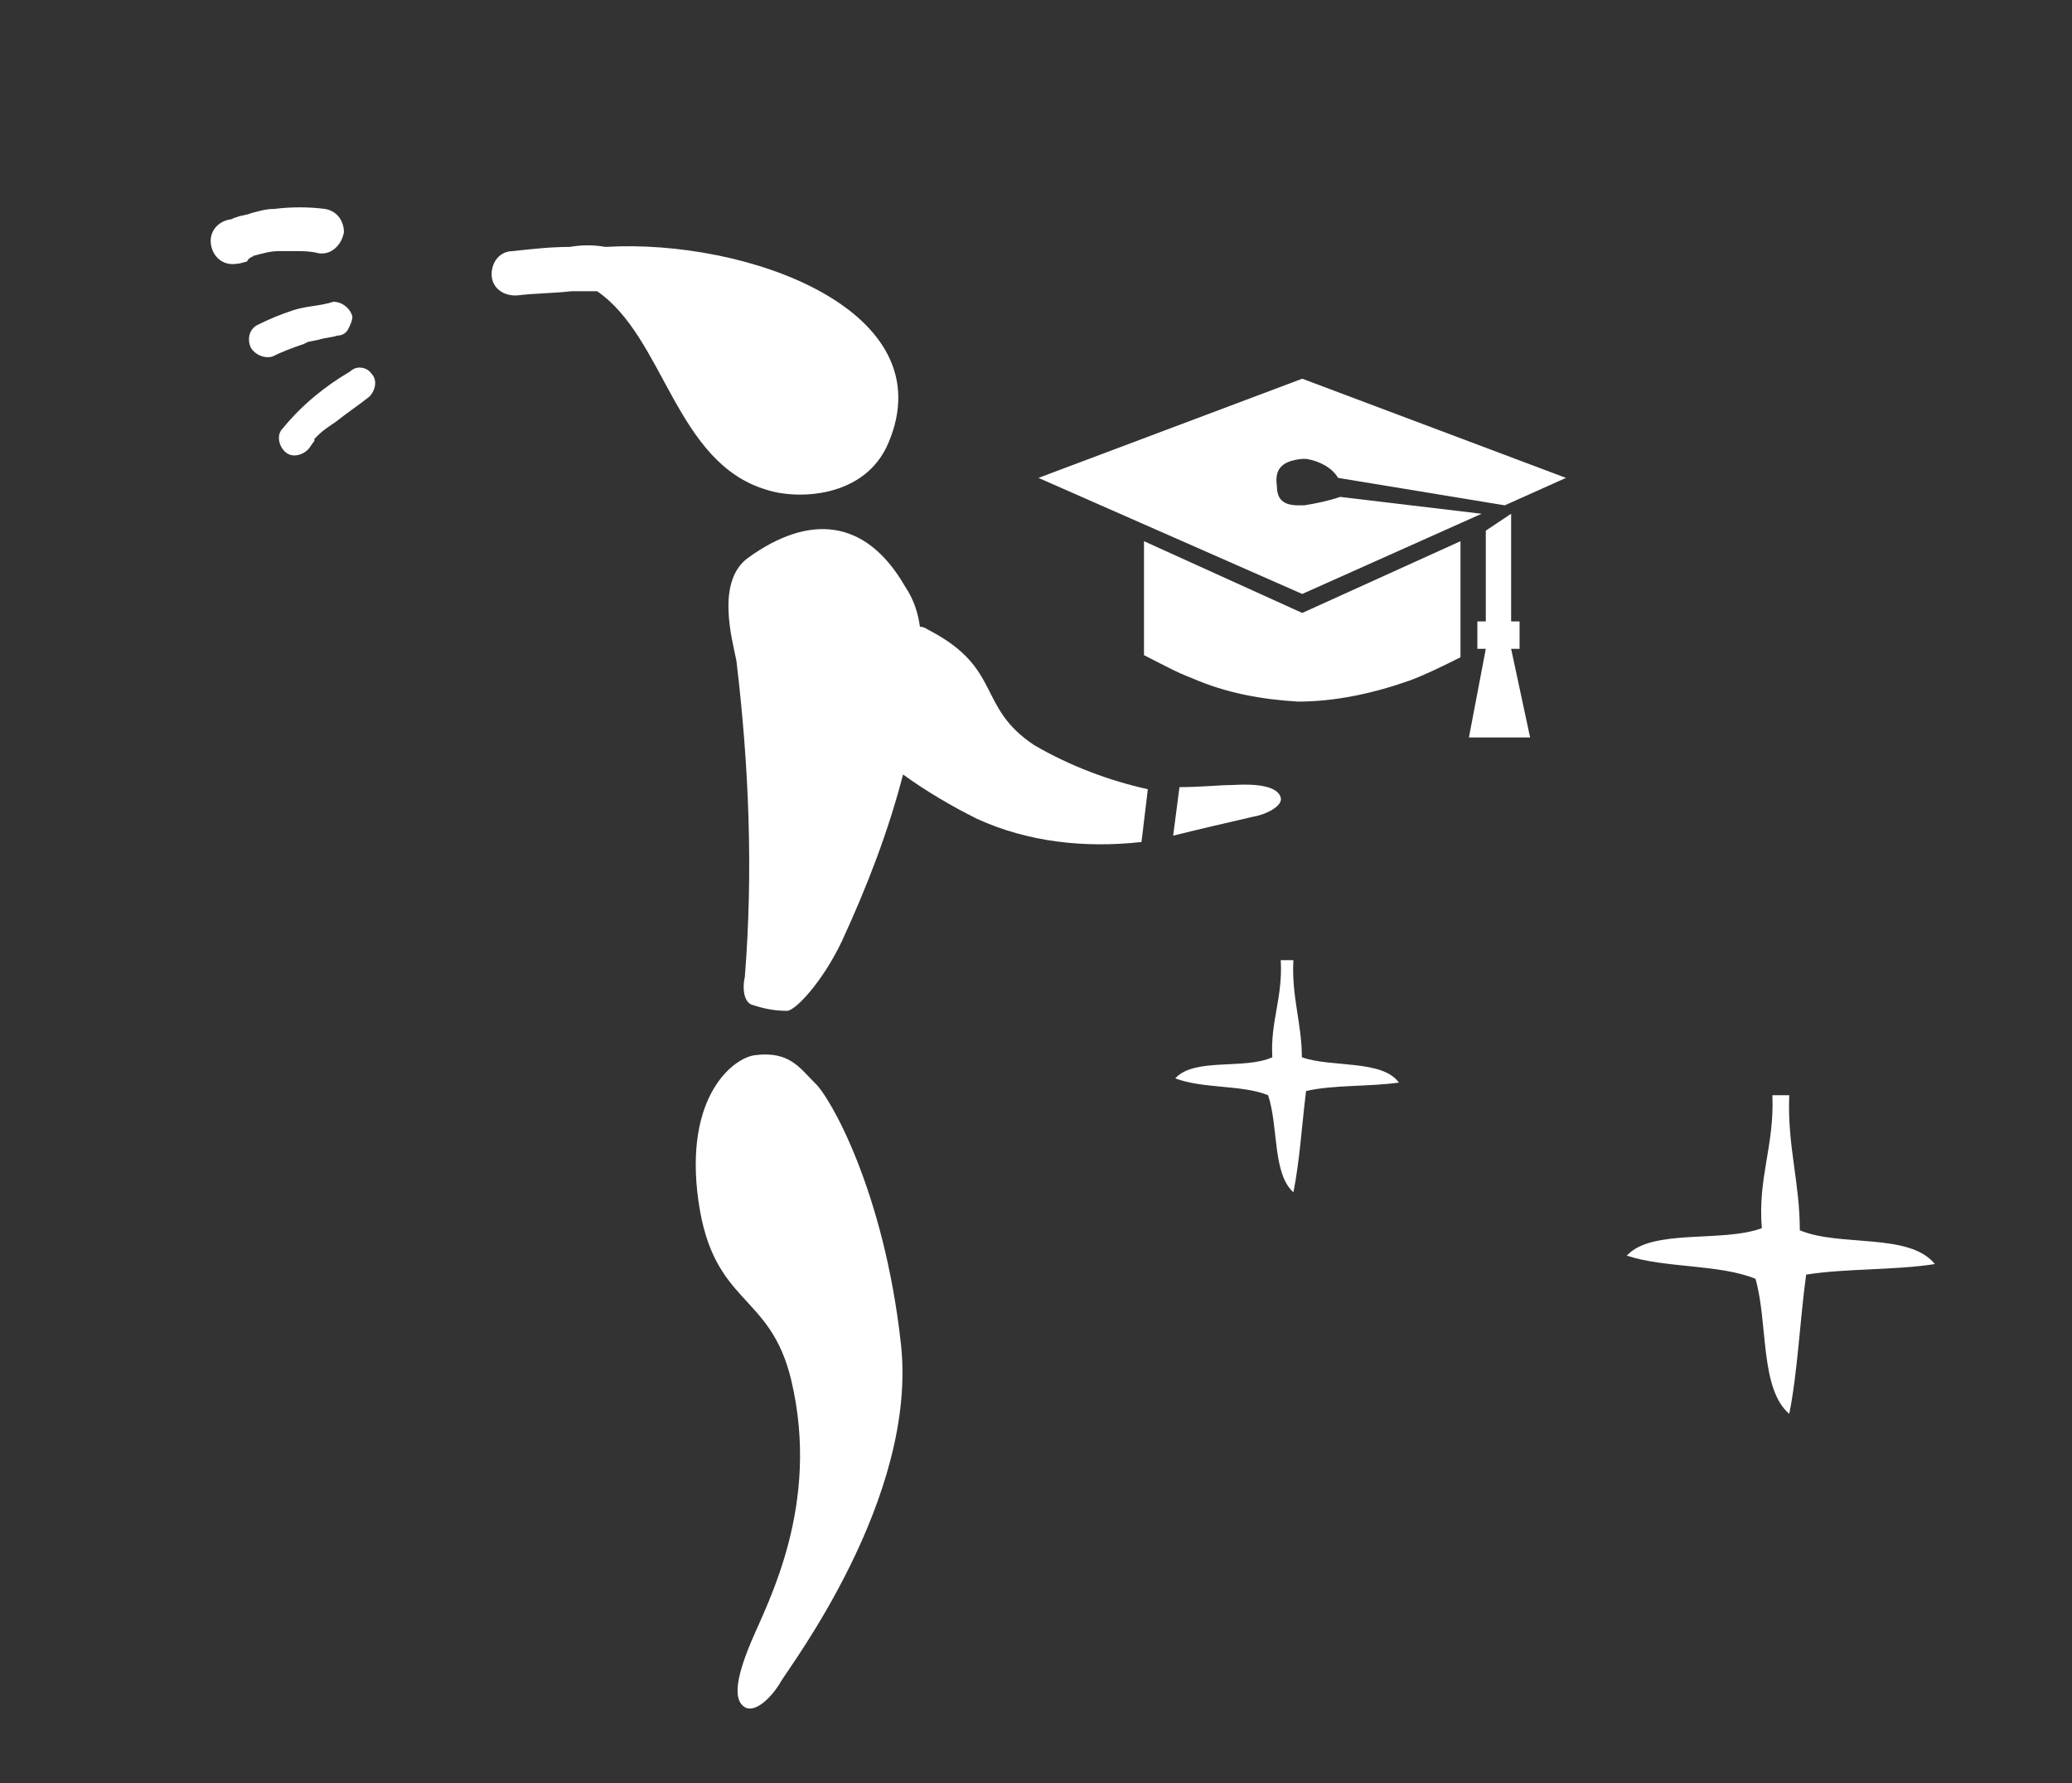
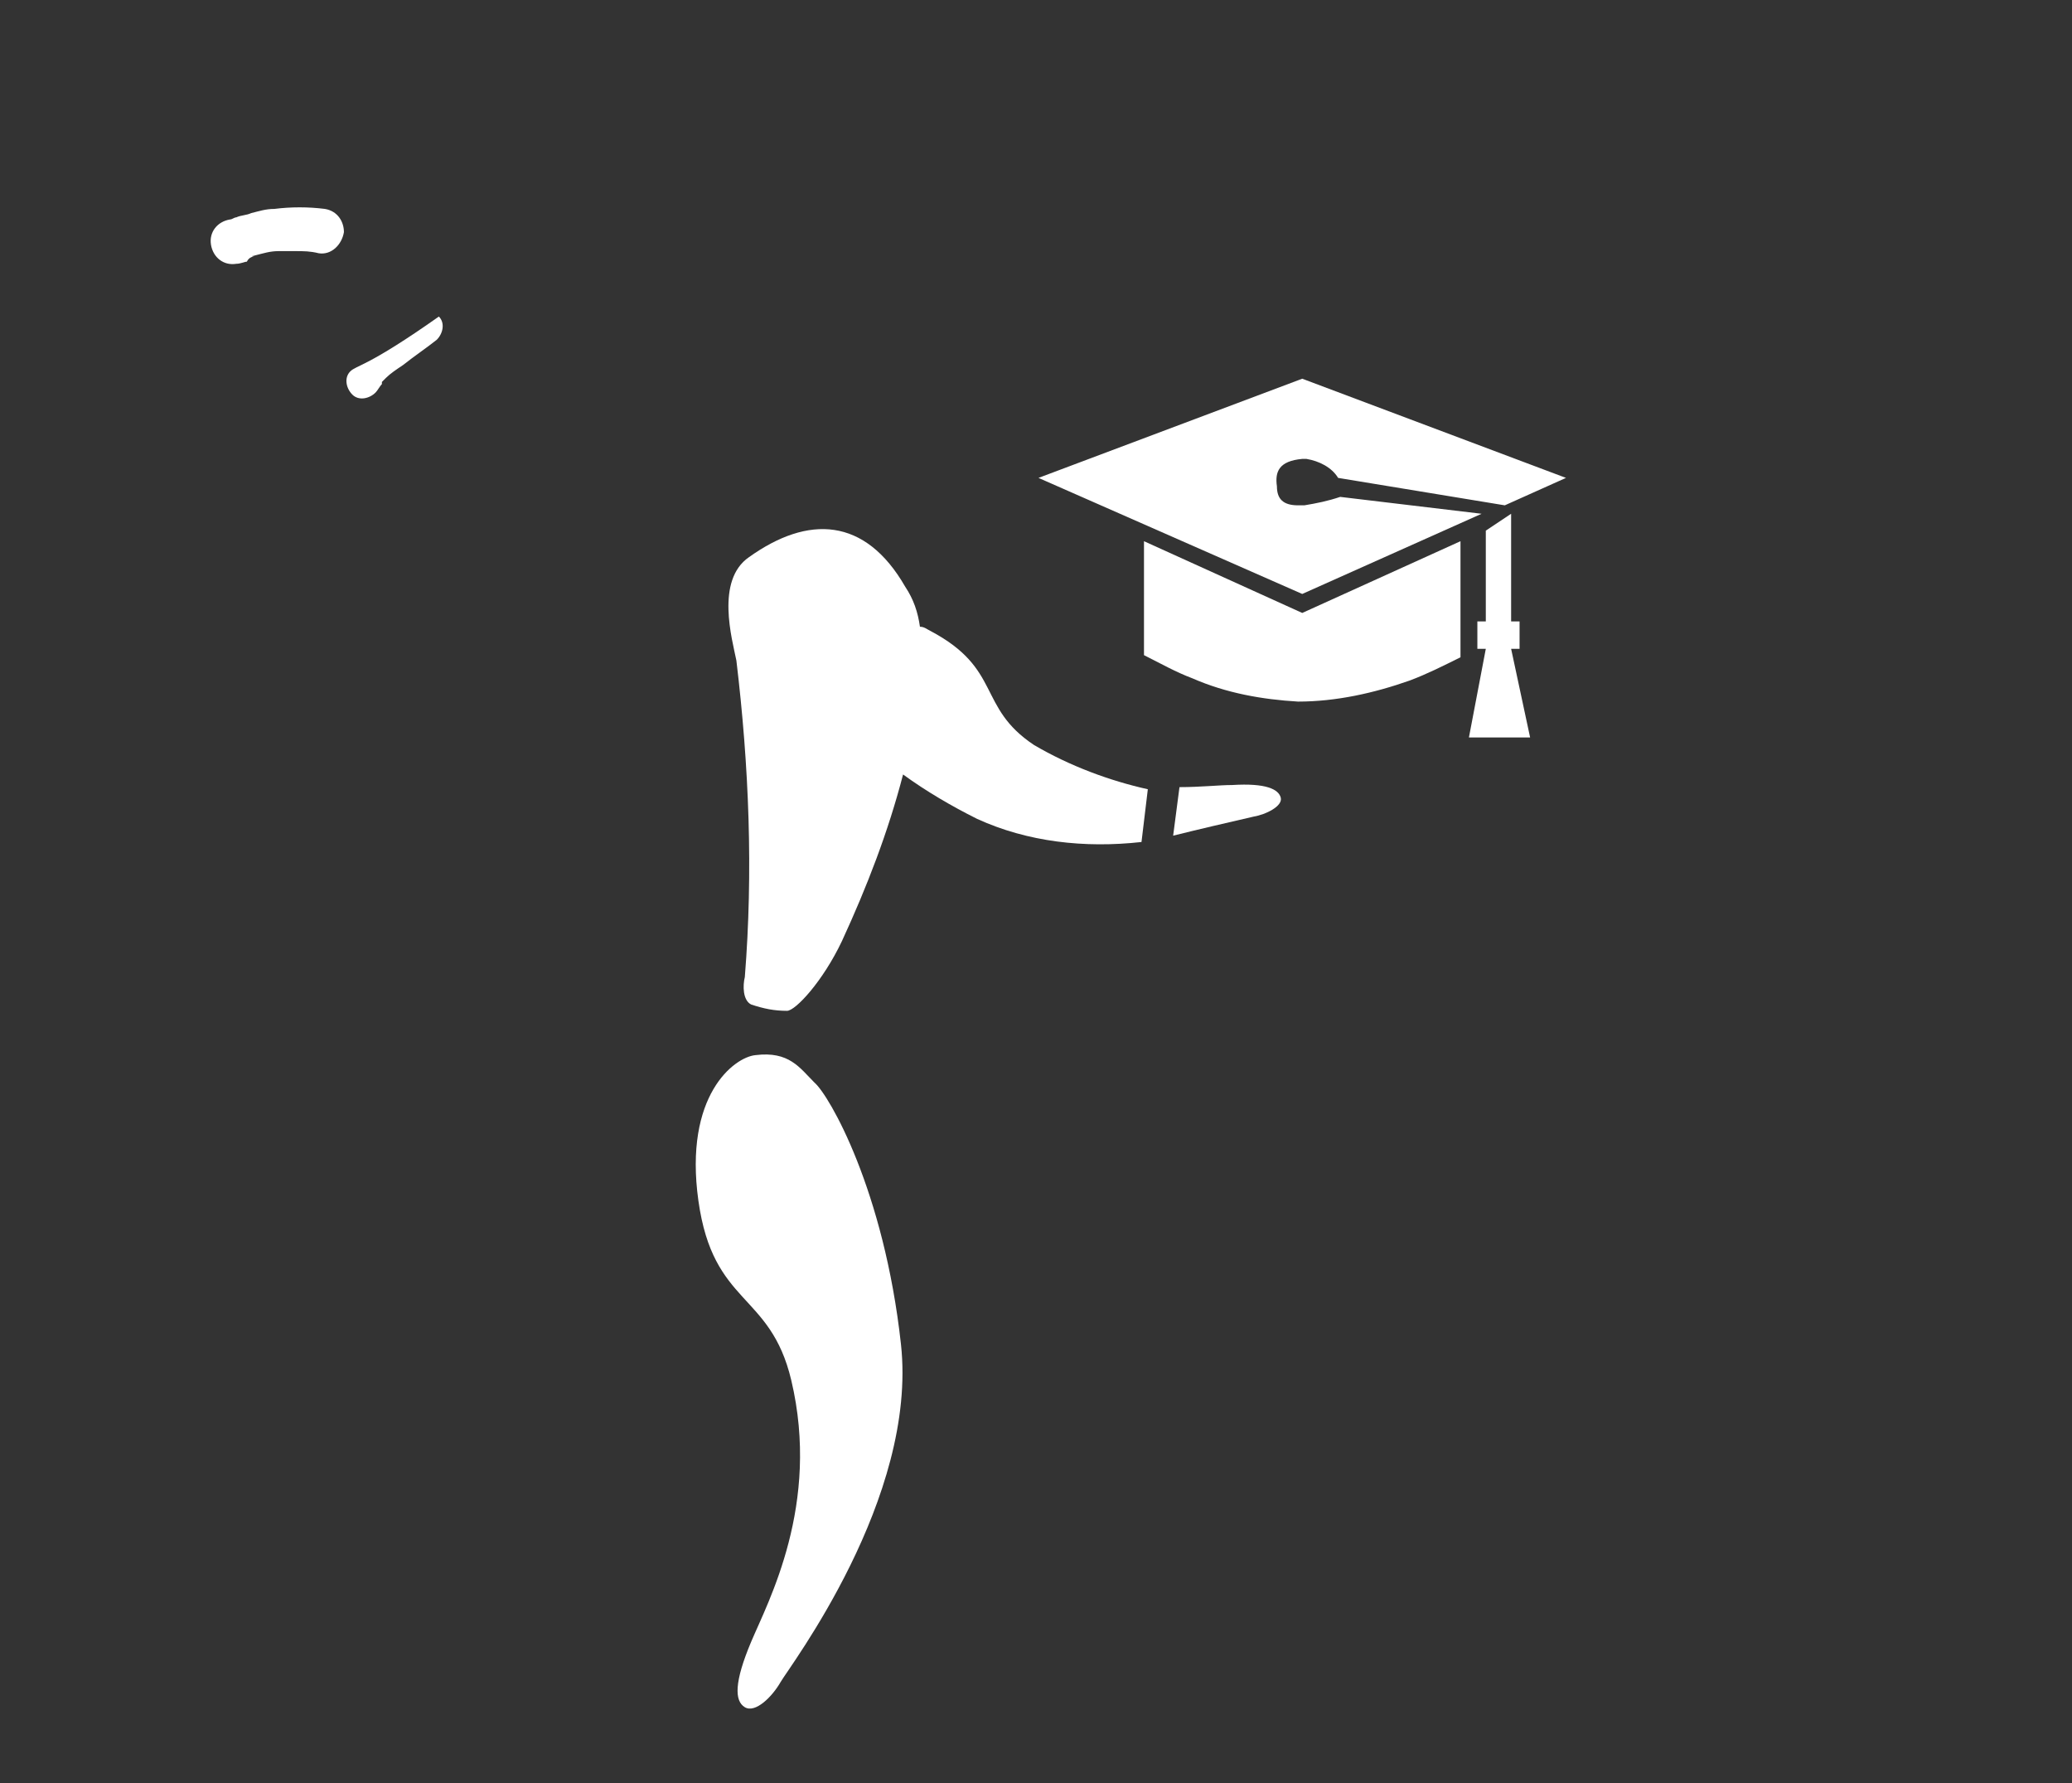
<svg xmlns="http://www.w3.org/2000/svg" version="1.1" id="Calque_1" x="0px" y="0px" viewBox="0 0 98.2 84.5" style="enable-background:new 0 0 98.2 84.5;" xml:space="preserve">
  <rect x="0" y="0" width="98.2" height="84.5" fill="#333333" stroke="none" />
  <style type="text/css"> .st0{fill:#FFFFFF;} .st1{fill-rule:evenodd;clip-rule:evenodd;fill:#FFFFFF;} .st2{clip-path:url(#SVGID_2_);} .st3{fill:none;stroke:#FDFDFD;} .st4{fill:none;} .st5{fill:none;stroke:#FFFFFF;} .st6{opacity:0.583;fill:#E8FAFA;enable-background:new ;} .st7{fill-rule:evenodd;clip-rule:evenodd;fill:#161615;} .st8{clip-path:url(#SVGID_4_);} .st9{fill:#1D1D1B;} .st10{fill:#2B2E34;} .st11{clip-path:url(#SVGID_6_);fill:#107793;} .st12{opacity:0.583;clip-path:url(#SVGID_6_);fill:#E8FAFA;enable-background:new ;} .st13{clip-path:url(#SVGID_6_);} .st14{fill:#C3CC00;stroke:#C3CC00;stroke-width:4.844;stroke-miterlimit:10;} .st15{fill:#5E74B4;} .st16{fill:#40589D;} .st17{fill:#C3CC00;stroke:#FFFFFF;stroke-width:2.74;stroke-miterlimit:10;} .st18{fill:#FFFFFF;stroke:#FFFFFF;stroke-width:2.302;stroke-miterlimit:10;} .st19{fill:#C3CC00;stroke:#FFFFFF;stroke-width:2.302;stroke-miterlimit:10;} .st20{fill:#C3CC00;} .st21{fill:#006583;} .st22{fill:#DFDE80;} .st23{fill:#107793;} .st24{opacity:0.8;fill:#49609D;enable-background:new ;} .st25{opacity:0.7;fill:#49609D;enable-background:new ;} .st26{fill:#161615;} .st27{opacity:0.165;fill:#C2D500;enable-background:new ;} .st28{fill-rule:evenodd;clip-rule:evenodd;fill:#1D1D1B;stroke:#1D1D1B;} .st29{fill:#1D1D1B;stroke:#1D1D1B;} .st30{fill-rule:evenodd;clip-rule:evenodd;fill:#1D1D1B;} .st31{fill:#FFFFFF;stroke:#FFFFFF;} .st32{clip-path:url(#SVGID_8_);} .st33{clip-path:url(#SVGID_10_);fill:#FFFFFF;} .st34{fill:#FFFFFF;stroke:#FFFFFF;stroke-width:1;stroke-miterlimit:4.002;} .st35{fill-rule:evenodd;clip-rule:evenodd;fill:#FFFFFF;stroke:#FFFFFF;} .st36{fill:none;stroke:#C2D506;stroke-width:51;stroke-miterlimit:10;} .st37{fill:none;stroke:#35A8E0;stroke-width:51;stroke-miterlimit:10;} .st38{fill:none;stroke:#009540;stroke-width:51;stroke-miterlimit:10;} .st39{fill:none;stroke:#BD1622;stroke-width:51;stroke-miterlimit:10;} .st40{fill:none;stroke:#5C5C5C;stroke-width:51;stroke-miterlimit:10;} .st41{fill:none;stroke:#757575;stroke-width:51;stroke-miterlimit:10;} .st42{fill:none;stroke:#39A935;stroke-width:51;stroke-miterlimit:10;} .st43{fill:none;stroke:#29235C;stroke-width:51;stroke-miterlimit:10;} .st44{fill:none;stroke:#127893;stroke-width:51;stroke-miterlimit:10;} .st45{fill:none;stroke:#006633;stroke-width:51;stroke-miterlimit:10;} .st46{fill:none;stroke:#1D1D1B;stroke-width:2;stroke-miterlimit:10;} .st47{fill:#161615;stroke:#161615;} .st48{fill:#161615;stroke:#161615;stroke-width:0.25;stroke-miterlimit:10;} .st49{fill:#C2D500;} </style>
  <g>
-     <path id="Tracé_700" class="st1" d="M60.7,45.5h0.6c-0.1,1.7,0.4,3,0.4,4.6c1.4,0.5,3.8,0.1,4.6,1.2c-1.4,0.2-3.1,0.1-4.4,0.4 c-0.2,1.6-0.3,3.3-0.6,4.8c-1-0.9-0.7-3.1-1.2-4.6c-1.2-0.5-3.1-0.3-4.4-0.8c0.9-1,3.3-0.4,4.6-1C60.2,48.4,60.8,47.3,60.7,45.5z" />
    <g id="Graduation_Cap" transform="translate(-37.582 -79.354)">
      <path id="icon" class="st0" d="M110.1,114.3h-2.9l0.8-4.2h-0.4v-1.3h0.4v-4.3l1.2-0.8v5.1h0.4v1.3h-0.4L110.1,114.3z M99.1,112.6 c-1.7-0.1-3.4-0.4-5-1.1c-0.8-0.3-1.5-0.7-2.3-1.1V105l7.5,3.4l7.5-3.4v5.5l0,0c-0.8,0.4-1.6,0.8-2.4,1.1 C102.7,112.2,100.9,112.6,99.1,112.6z M99.3,107.5L99.3,107.5L86.8,102l12.5-4.7l12.5,4.7l-2.9,1.3L101,102 c-0.3-0.5-0.9-0.8-1.5-0.9c-0.1,0-0.1,0-0.2,0c-1.1,0.1-1.3,0.6-1.2,1.3c0,0.6,0.3,0.9,1,0.9c0.1,0,0.2,0,0.3,0 c0.6-0.1,1.1-0.2,1.7-0.4l6.7,0.8L99.3,107.5L99.3,107.5z" />
    </g>
    <g id="Groupe_398">
-       <path id="Tracé_620" class="st0" d="M16.6,17.6c-1.2,0.7-2.3,1.6-3.2,2.7c-0.3,0.3-0.2,0.8,0.1,1.1c0.3,0.3,0.8,0.2,1.1-0.1 c0.1-0.1,0.2-0.3,0.3-0.4l0-0.1c0,0,0,0,0,0c0.1-0.1,0.1-0.1,0.2-0.2c0.2-0.2,0.5-0.4,0.8-0.6c0.5-0.4,1.1-0.8,1.6-1.2 c0.3-0.3,0.4-0.8,0.1-1.1C17.4,17.4,16.9,17.3,16.6,17.6z" />
-       <path id="Tracé_621" class="st0" d="M14.4,16.3l0.2-0.1l0,0h0l0.5-0.1c0.3-0.1,0.6-0.1,0.9-0.2c0.2,0,0.4-0.1,0.5-0.3 c0.1-0.2,0.2-0.4,0.2-0.6c-0.1-0.4-0.5-0.7-0.9-0.7c-0.6,0.2-1.3,0.2-1.9,0.4c-0.6,0.2-1.1,0.4-1.7,0.7c-0.4,0.2-0.5,0.7-0.3,1.1 c0.2,0.3,0.6,0.5,1,0.4l0,0C13.3,16.7,13.8,16.5,14.4,16.3z" />
+       <path id="Tracé_620" class="st0" d="M16.6,17.6c-0.3,0.3-0.2,0.8,0.1,1.1c0.3,0.3,0.8,0.2,1.1-0.1 c0.1-0.1,0.2-0.3,0.3-0.4l0-0.1c0,0,0,0,0,0c0.1-0.1,0.1-0.1,0.2-0.2c0.2-0.2,0.5-0.4,0.8-0.6c0.5-0.4,1.1-0.8,1.6-1.2 c0.3-0.3,0.4-0.8,0.1-1.1C17.4,17.4,16.9,17.3,16.6,17.6z" />
      <path id="Tracé_622" class="st0" d="M12.1,12.1C11.8,12.2,12,12.1,12.1,12.1c0.4-0.1,0.7-0.2,1.1-0.2c0.2,0,0.3,0,0.5,0 c0.1,0,0.1,0,0.2,0h0H14c0.4,0,0.7,0,1.1,0.1c0.6,0.1,1.1-0.4,1.2-1c0-0.5-0.3-1-0.9-1.1v0c-0.8-0.1-1.6-0.1-2.4,0 c-0.4,0-0.7,0.1-1.1,0.2c-0.2,0.1-0.5,0.1-0.7,0.2c0.3-0.1,0,0,0,0c-0.1,0-0.2,0.1-0.3,0.1c-0.6,0.1-1,0.6-0.9,1.2 c0.1,0.6,0.6,1,1.2,0.9c0.2,0,0.4-0.1,0.5-0.1C11.8,12.2,11.9,12.2,12.1,12.1z" />
-       <path id="Tracé_623" class="st0" d="M36.3,23.2c1.5,0.5,4.7,0.4,5.8-2.2c2.7-6.3-6.7-9.7-13.4-9.3c-0.6-0.1-1.1-0.1-1.7,0 c-0.9,0-1.8,0.1-2.7,0.2c-0.6,0-1,0.5-1,1.1c0,0.6,0.5,1,1.1,1c0,0,0.1,0,0.1,0c0.8-0.1,1.7-0.1,2.6-0.2l0.5,0c0.1,0,0.2,0,0.3,0 c-0.3,0,0,0,0.1,0s0.2,0,0.3,0C31.5,16,32,21.9,36.3,23.2z" />
      <path id="Tracé_624" class="st0" d="M38.6,51.3c-0.7-0.7-1.2-1.5-2.8-1.3c-1,0.1-3.4,1.9-2.7,6.9s3.4,4.3,4.4,8.5 c1.4,5.9-1.1,10.5-1.9,12.4s-0.8,2.8-0.3,3.1s1.3-0.5,1.7-1.2s6.5-8.7,5.7-16S39.3,51.9,38.6,51.3z" />
      <path id="Tracé_625" class="st0" d="M59.4,38.7c0.6-0.1,1.4-0.5,1.3-0.9s-0.7-0.7-2.3-0.6c-0.6,0-1.5,0.1-2.5,0.1l-0.3,2.3 C56.8,39.3,58.1,39,59.4,38.7z" />
      <path id="Tracé_626" class="st0" d="M49,35.3c-2.7-1.8-1.5-3.6-4.9-5.4c-0.2-0.1-0.3-0.2-0.5-0.2c-0.1-0.7-0.3-1.3-0.7-1.9 c-1.9-3.3-4.6-3.4-7.4-1.4c-1.6,1.1-0.8,3.9-0.6,4.9c0.6,5,0.8,10,0.4,15c-0.1,0.4-0.1,1.1,0.3,1.3c0.6,0.2,1.1,0.3,1.7,0.3 c0.4,0,1.7-1.4,2.6-3.3c1.2-2.6,2.2-5.2,2.9-7.9c1.1,0.8,2.3,1.5,3.5,2.1c2.4,1.1,5.1,1.4,7.8,1.1l0.3-2.5 C52.6,37,50.7,36.3,49,35.3z" />
    </g>
-     <path id="Tracé_699" class="st1" d="M84,51.9h0.8c-0.1,2.4,0.5,4.1,0.5,6.4c1.9,0.8,5.2,0.1,6.4,1.6c-1.9,0.3-4.2,0.2-6.1,0.5 c-0.3,2.2-0.4,4.6-0.8,6.6c-1.4-1.2-1-4.3-1.6-6.4c-1.7-0.7-4.3-0.5-6.1-1.1c1.2-1.3,4.5-0.6,6.4-1.3C83.3,55.8,84.1,54.3,84,51.9z " />
  </g>
</svg>